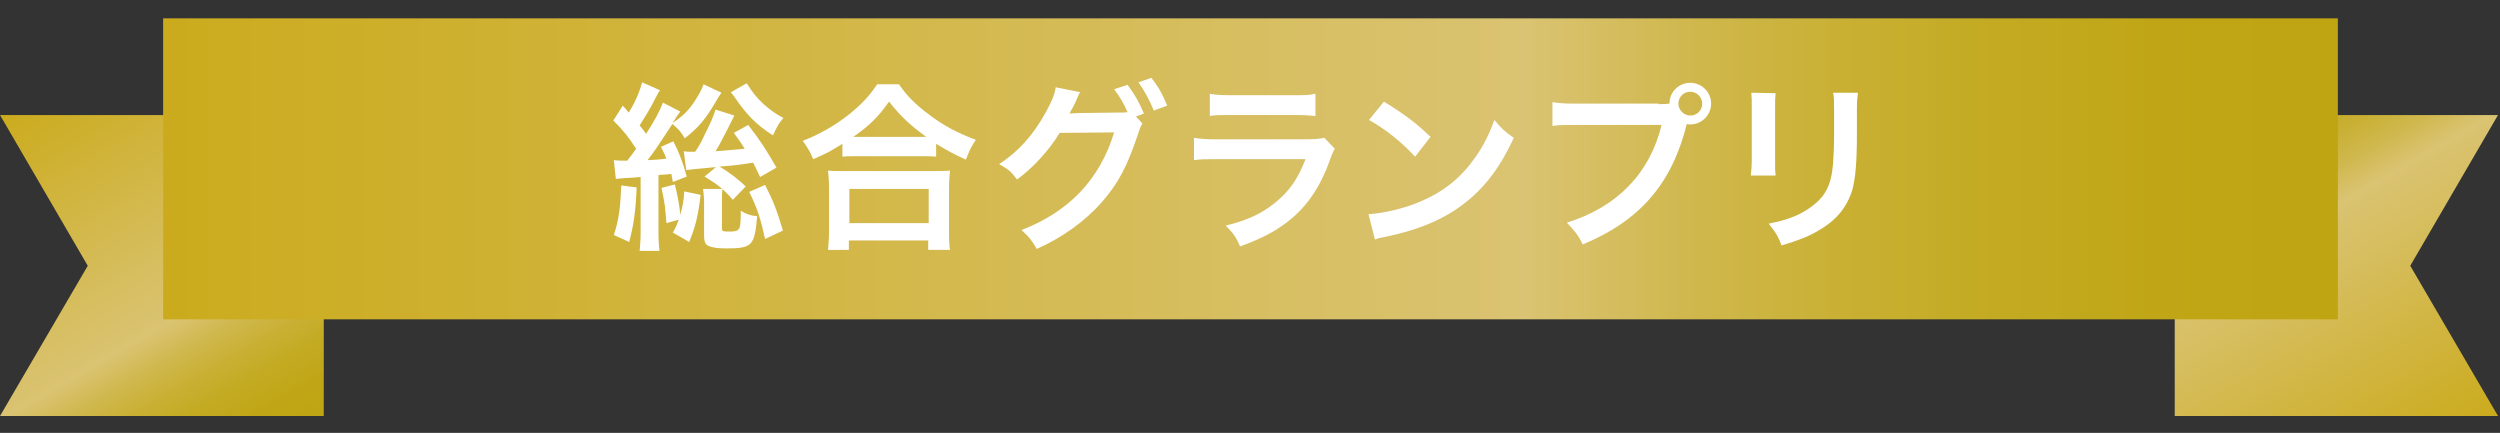
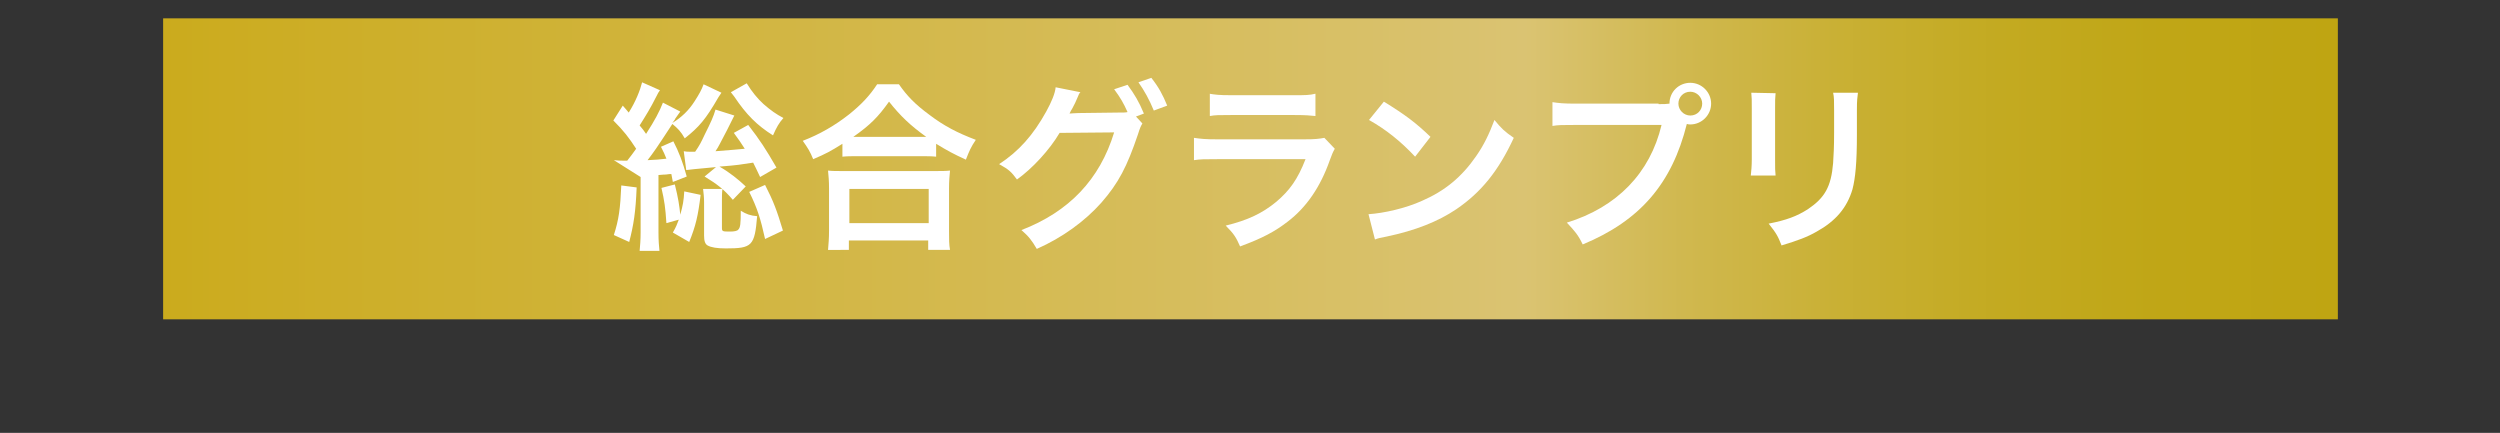
<svg xmlns="http://www.w3.org/2000/svg" version="1.1" id="レイヤー_3" x="0px" y="0px" viewBox="0 0 504.2 87.3" style="enable-background:new 0 0 504.2 87.3;" xml:space="preserve">
  <rect x="0" y="0" width="504.2" height="87.3" fill="#333333" stroke="none" />
  <style type="text/css">
	.st0{fill:url(#SVGID_1_);}
	.st1{fill:url(#SVGID_00000136383785294971737470000005905226849820765078_);}
	.st2{fill:url(#SVGID_00000007412513742285125650000012214028244882439306_);}
	.st3{fill:#FFFFFF;}
</style>
  <linearGradient id="SVGID_1_" gradientUnits="userSpaceOnUse" x1="11.341" y1="16.671" x2="53.93" y2="90.437">
    <stop offset="0" style="stop-color:#CBAB1D" />
    <stop offset="0.626" style="stop-color:#DAC372" />
    <stop offset="0.628" style="stop-color:#DAC371" />
    <stop offset="0.699" style="stop-color:#D0B84F" />
    <stop offset="0.771" style="stop-color:#C9B034" />
    <stop offset="0.844" style="stop-color:#C3AA21" />
    <stop offset="0.92" style="stop-color:#C0A616" />
    <stop offset="1" style="stop-color:#BFA512" />
  </linearGradient>
-   <polygon class="st0" points="65.3,83.9 32.6,83.9 0,83.9 17.7,53.6 0,23.2 32.6,23.2 65.3,23.2 65.3,53.6 " />
  <linearGradient id="SVGID_00000091725312492685550170000015733141955689886358_" gradientUnits="userSpaceOnUse" x1="-768.316" y1="1383.307" x2="-725.727" y2="1457.073" gradientTransform="matrix(-1 0 0 -1 -275.809 1473.744)">
    <stop offset="0" style="stop-color:#CBAB1D" />
    <stop offset="0.626" style="stop-color:#DAC372" />
    <stop offset="0.628" style="stop-color:#DAC371" />
    <stop offset="0.699" style="stop-color:#D0B84F" />
    <stop offset="0.771" style="stop-color:#C9B034" />
    <stop offset="0.844" style="stop-color:#C3AA21" />
    <stop offset="0.92" style="stop-color:#C0A616" />
    <stop offset="1" style="stop-color:#BFA512" />
  </linearGradient>
-   <polygon style="fill:url(#SVGID_00000091725312492685550170000015733141955689886358_);" points="438.6,23.2 471.2,23.2 503.8,23.2   486.1,53.6 503.8,83.9 471.2,83.9 438.6,83.9 438.6,53.6 " />
  <linearGradient id="SVGID_00000017502503348781359190000010234069795646541999_" gradientUnits="userSpaceOnUse" x1="32.938" y1="34.042" x2="471.515" y2="34.042">
    <stop offset="0" style="stop-color:#CBAB1D" />
    <stop offset="0.626" style="stop-color:#DAC372" />
    <stop offset="0.628" style="stop-color:#DAC371" />
    <stop offset="0.699" style="stop-color:#D0B84F" />
    <stop offset="0.771" style="stop-color:#C9B034" />
    <stop offset="0.844" style="stop-color:#C3AA21" />
    <stop offset="0.92" style="stop-color:#C0A616" />
    <stop offset="1" style="stop-color:#BFA512" />
  </linearGradient>
  <rect x="32.9" y="3.7" style="fill:url(#SVGID_00000017502503348781359190000010234069795646541999_);" width="438.6" height="60.7" />
  <g>
-     <path class="st3" d="M123.8,32.3c0.9,0.1,1.2,0.1,2,0.1c0.1,0,0.4,0,0.7,0c0.7-0.9,1.1-1.4,1.8-2.4c-1.5-2.3-2.5-3.6-4.6-5.7l1.9-3   c0.6,0.7,0.8,0.9,1.2,1.4c1.4-2.2,2.3-4.5,2.7-6.1l3.6,1.6c-0.3,0.4-0.4,0.6-0.7,1.2c-1.2,2.4-2.2,4-3.4,5.9   c0.6,0.7,0.9,1.1,1.3,1.7c1.8-2.8,2.7-4.5,3.4-6.3l3.5,1.8c-0.2,0.3-0.2,0.3-1,1.4c0,0.1-0.1,0.2-0.3,0.5c-0.1,0.1-0.2,0.3-0.3,0.4   c1.8-1.1,3.3-2.5,4.5-4.4c0.9-1.4,1.4-2.3,1.8-3.4l3.6,1.7c-0.1,0.1-0.1,0.2-0.2,0.3c-0.2,0.3-0.2,0.3-0.4,0.6   c-2.6,4.5-3.9,6-6.8,8.3c-0.8-1.4-1.4-2-2.5-2.9c-3.4,5.2-3.7,5.6-5,7.3c1.8-0.1,2.2-0.1,3.8-0.3c-0.3-0.8-0.5-1.2-1.1-2.4l2.5-1.1   c1.1,2.1,1.9,4.2,2.7,7.1l-2.8,1.1c-0.1-0.7-0.2-0.9-0.3-1.6c-0.4,0-0.4,0-1.1,0.1c-0.2,0-0.5,0-1.5,0.1v11.5   c0,1.8,0.1,2.8,0.2,3.8l-4,0c0.1-1.1,0.2-2.2,0.2-3.8V35.7c-4.4,0.3-4.4,0.3-5,0.4L123.8,32.3z M128.4,37.8c-0.2,5-0.6,7.5-1.5,11   l-3.1-1.4c1-3.1,1.3-5.3,1.5-10L128.4,37.8z M134.4,45c-0.2-3.1-0.4-4.5-1-7.1l2.7-0.7c0.7,2.8,0.9,4.2,1.1,6.1   c0.5-1.8,0.7-2.8,0.8-4.7l3.3,0.7c-0.5,4.2-1,6.3-2.3,9.5l-3.3-1.9c0.7-1.2,0.8-1.6,1.2-2.6L134.4,45z M153.3,35.7   c-0.7-1.5-0.9-1.9-1.4-2.9c-2.7,0.4-2.9,0.5-6.8,0.8c2.1,1.2,3.8,2.6,5.3,4l-2.6,2.7c-1.9-2.2-3.1-3.1-5.7-4.7l2.3-1.9   c-4.4,0.4-5.2,0.5-6,0.6l-0.5-3.8c0.5,0.1,0.8,0.1,1.2,0.1c0.3,0,0.5,0,1.1,0c0.9-1.3,1.2-1.9,1.9-3.4c1.3-2.6,1.8-3.7,2.2-5.1   l3.8,1.2l-1.5,3c-1.4,2.6-1.6,3.2-2.3,4.2c3.6-0.3,4-0.3,5.9-0.5c-0.7-1.1-1.1-1.7-2.2-3.2l2.9-1.6c2.4,3.1,3.5,4.8,5.7,8.6   L153.3,35.7z M145.7,38.1c-0.1,0.8-0.1,1.6-0.1,2.3v5.5c0,0.8,0.1,0.8,1.7,0.8c0.7,0,1.4-0.1,1.6-0.4c0.4-0.4,0.5-1.1,0.5-3.8   c1.1,0.7,2,1,3.3,1.1c-0.5,6-1,6.5-6.3,6.5c-1.8,0-3-0.2-3.7-0.6c-0.5-0.3-0.7-0.9-0.7-2v-6.7c0-1-0.1-1.8-0.2-2.7H145.7z    M150.6,16.8c1.1,1.8,2.2,3.1,3.4,4.2c1.5,1.3,2.5,2,4,2.8c-0.9,1-1.4,1.9-2.1,3.5c-3.2-2-5.4-4.2-7.8-7.8   c-0.1-0.1-0.3-0.4-0.7-0.9L150.6,16.8z M154.3,37.3c1.7,3.3,2.4,5.2,3.6,9.2l-3.6,1.7c-0.9-4.1-1.6-6.3-3.2-9.5L154.3,37.3z" />
+     <path class="st3" d="M123.8,32.3c0.9,0.1,1.2,0.1,2,0.1c0.1,0,0.4,0,0.7,0c0.7-0.9,1.1-1.4,1.8-2.4c-1.5-2.3-2.5-3.6-4.6-5.7l1.9-3   c0.6,0.7,0.8,0.9,1.2,1.4c1.4-2.2,2.3-4.5,2.7-6.1l3.6,1.6c-0.3,0.4-0.4,0.6-0.7,1.2c-1.2,2.4-2.2,4-3.4,5.9   c0.6,0.7,0.9,1.1,1.3,1.7c1.8-2.8,2.7-4.5,3.4-6.3l3.5,1.8c-0.2,0.3-0.2,0.3-1,1.4c0,0.1-0.1,0.2-0.3,0.5c-0.1,0.1-0.2,0.3-0.3,0.4   c1.8-1.1,3.3-2.5,4.5-4.4c0.9-1.4,1.4-2.3,1.8-3.4l3.6,1.7c-0.1,0.1-0.1,0.2-0.2,0.3c-0.2,0.3-0.2,0.3-0.4,0.6   c-2.6,4.5-3.9,6-6.8,8.3c-0.8-1.4-1.4-2-2.5-2.9c-3.4,5.2-3.7,5.6-5,7.3c1.8-0.1,2.2-0.1,3.8-0.3c-0.3-0.8-0.5-1.2-1.1-2.4l2.5-1.1   c1.1,2.1,1.9,4.2,2.7,7.1l-2.8,1.1c-0.1-0.7-0.2-0.9-0.3-1.6c-0.4,0-0.4,0-1.1,0.1c-0.2,0-0.5,0-1.5,0.1v11.5   c0,1.8,0.1,2.8,0.2,3.8l-4,0c0.1-1.1,0.2-2.2,0.2-3.8V35.7L123.8,32.3z M128.4,37.8c-0.2,5-0.6,7.5-1.5,11   l-3.1-1.4c1-3.1,1.3-5.3,1.5-10L128.4,37.8z M134.4,45c-0.2-3.1-0.4-4.5-1-7.1l2.7-0.7c0.7,2.8,0.9,4.2,1.1,6.1   c0.5-1.8,0.7-2.8,0.8-4.7l3.3,0.7c-0.5,4.2-1,6.3-2.3,9.5l-3.3-1.9c0.7-1.2,0.8-1.6,1.2-2.6L134.4,45z M153.3,35.7   c-0.7-1.5-0.9-1.9-1.4-2.9c-2.7,0.4-2.9,0.5-6.8,0.8c2.1,1.2,3.8,2.6,5.3,4l-2.6,2.7c-1.9-2.2-3.1-3.1-5.7-4.7l2.3-1.9   c-4.4,0.4-5.2,0.5-6,0.6l-0.5-3.8c0.5,0.1,0.8,0.1,1.2,0.1c0.3,0,0.5,0,1.1,0c0.9-1.3,1.2-1.9,1.9-3.4c1.3-2.6,1.8-3.7,2.2-5.1   l3.8,1.2l-1.5,3c-1.4,2.6-1.6,3.2-2.3,4.2c3.6-0.3,4-0.3,5.9-0.5c-0.7-1.1-1.1-1.7-2.2-3.2l2.9-1.6c2.4,3.1,3.5,4.8,5.7,8.6   L153.3,35.7z M145.7,38.1c-0.1,0.8-0.1,1.6-0.1,2.3v5.5c0,0.8,0.1,0.8,1.7,0.8c0.7,0,1.4-0.1,1.6-0.4c0.4-0.4,0.5-1.1,0.5-3.8   c1.1,0.7,2,1,3.3,1.1c-0.5,6-1,6.5-6.3,6.5c-1.8,0-3-0.2-3.7-0.6c-0.5-0.3-0.7-0.9-0.7-2v-6.7c0-1-0.1-1.8-0.2-2.7H145.7z    M150.6,16.8c1.1,1.8,2.2,3.1,3.4,4.2c1.5,1.3,2.5,2,4,2.8c-0.9,1-1.4,1.9-2.1,3.5c-3.2-2-5.4-4.2-7.8-7.8   c-0.1-0.1-0.3-0.4-0.7-0.9L150.6,16.8z M154.3,37.3c1.7,3.3,2.4,5.2,3.6,9.2l-3.6,1.7c-0.9-4.1-1.6-6.3-3.2-9.5L154.3,37.3z" />
    <path class="st3" d="M169.9,29c-2.4,1.5-3.3,2-5.9,3.1c-0.6-1.5-1.1-2.3-2.1-3.7c3.4-1.3,6.5-3.1,9.3-5.3c2.5-2,4.2-3.8,5.7-6.1   h4.4c1.6,2.3,3.2,4,6.2,6.2c2.9,2.2,5.6,3.6,9.3,5c-1,1.5-1.3,2.2-2,4c-2.6-1.2-3.7-1.8-6-3.2v2.6c-0.9-0.1-1.8-0.1-3.3-0.1h-12.5   c-1.2,0-2.2,0-3.1,0.1V29z M167,50.4c0.1-1.2,0.2-2.3,0.2-3.9V38c0-1.5-0.1-2.6-0.2-3.6c0.8,0.1,1.7,0.1,3.1,0.1h18.3   c1.5,0,2.3,0,3.2-0.1c-0.1,1-0.2,2.1-0.2,3.6v8.6c0,1.7,0,2.7,0.2,3.8h-4.4v-1.9h-16v1.9H167z M171.3,45h16v-6.9h-16V45z    M185.6,27.6c0.4,0,0.6,0,1.2,0c-3.2-2.3-5.2-4.2-7.5-7.1c-2.2,3.1-3.8,4.7-7.2,7.1c0.4,0,0.6,0,1,0H185.6z" />
    <path class="st3" d="M230.4,24.9c-0.3,0.5-0.5,0.9-0.9,2.2c-2.2,6.5-3.9,9.8-7.4,13.8c-3.3,3.7-7.8,7-13,9.3   c-1-1.7-1.6-2.5-3.1-3.8c9.6-3.7,15.8-10.2,18.7-19.7l-11,0.1c-2,3.4-5.5,7.2-8.6,9.4c-1.1-1.5-1.6-2-3.6-3.1   c4-2.6,6.9-5.9,9.5-10.6c1.1-2,1.8-3.7,1.9-4.9l5,1c-0.3,0.3-0.3,0.4-0.6,1.1c-0.3,0.7-0.6,1.4-1,2.1c-0.2,0.3-0.2,0.4-0.3,0.5   l-0.3,0.6c0.4,0,1-0.1,1.8-0.1l8-0.1c1,0,1.6,0,1.9-0.1c-0.8-1.8-1.5-3-2.7-4.6l2.7-0.9c1.4,1.9,2.3,3.4,3.3,5.8l-1.6,0.6   L230.4,24.9z M232.7,22.3c-0.9-2.2-1.9-4-3.1-5.7l2.6-0.9c1.5,1.9,2.3,3.4,3.2,5.6L232.7,22.3z" />
    <path class="st3" d="M269.2,30c-0.4,0.7-0.6,1.2-1,2.3c-1.9,5.4-4.7,9.5-8.5,12.4c-2.6,2-5,3.3-9.6,5c-0.8-1.8-1.2-2.5-2.9-4.2   c4.5-1.1,7.4-2.5,10.2-4.8c2.7-2.3,4.3-4.5,5.9-8.6h-17.8c-2.5,0-3.4,0-4.7,0.2v-4.5c1.4,0.2,2.2,0.3,4.8,0.3H263   c2.3,0,3-0.1,4.1-0.3L269.2,30z M243.9,18.9c1.2,0.2,2,0.3,4.3,0.3h12.8c2.3,0,3.1,0,4.3-0.3v4.5c-1.1-0.1-1.8-0.2-4.2-0.2h-12.9   c-2.4,0-3.1,0-4.2,0.2V18.9z" />
    <path class="st3" d="M276,43.2c3.1-0.2,7.5-1.2,10.8-2.7c4.6-2,8-4.8,10.9-9c1.6-2.3,2.6-4.4,3.7-7.3c1.4,1.7,2,2.3,3.9,3.6   c-3.1,6.7-6.6,11-11.6,14.4c-3.7,2.5-8.3,4.3-14,5.5c-1.5,0.3-1.6,0.3-2.4,0.6L276,43.2z M279.1,20.5c4.4,2.7,6.6,4.4,9.4,7.1   l-3.1,4c-2.9-3.1-5.9-5.5-9.3-7.4L279.1,20.5z" />
    <path class="st3" d="M334.5,21c1.1,0,1.5,0,2.2-0.1c0-2.4,1.9-4.2,4.2-4.2c2.3,0,4.2,1.9,4.2,4.2c0,2.3-1.9,4.2-4.2,4.2   c-0.2,0-0.4,0-0.7-0.1c-3,12-9.4,19.5-21,24.3c-0.9-1.9-1.6-2.7-3.2-4.4c10.1-3.1,16.8-10,19.1-19.7h-17.4c-2.7,0-3.4,0-4.6,0.2   v-4.8c1.3,0.2,2.2,0.3,4.7,0.3H334.5z M338.5,20.9c0,1.3,1.1,2.4,2.4,2.4c1.4,0,2.4-1.1,2.4-2.4s-1.1-2.4-2.4-2.4   C339.5,18.5,338.5,19.6,338.5,20.9z" />
    <path class="st3" d="M358.1,18.8c-0.1,1-0.1,1.4-0.1,3.3v10.1c0,1.8,0,2.3,0.1,3.2h-5c0.1-0.8,0.2-2,0.2-3.3V22   c0-1.9,0-2.3-0.1-3.3L358.1,18.8z M374.7,18.8c-0.1,0.9-0.2,1.3-0.2,3.4v4.9c0,5.7-0.3,8.8-0.9,11.1c-1.1,3.7-3.4,6.4-7.2,8.5   c-1.9,1.1-3.8,1.8-7.1,2.8c-0.7-1.8-1-2.4-2.6-4.4c3.6-0.7,5.7-1.5,7.9-2.9c3.4-2.3,4.7-4.5,5.1-9.3c0.1-1.6,0.2-3.2,0.2-6.1v-4.6   c0-1.9,0-2.6-0.2-3.5H374.7z" />
  </g>
</svg>